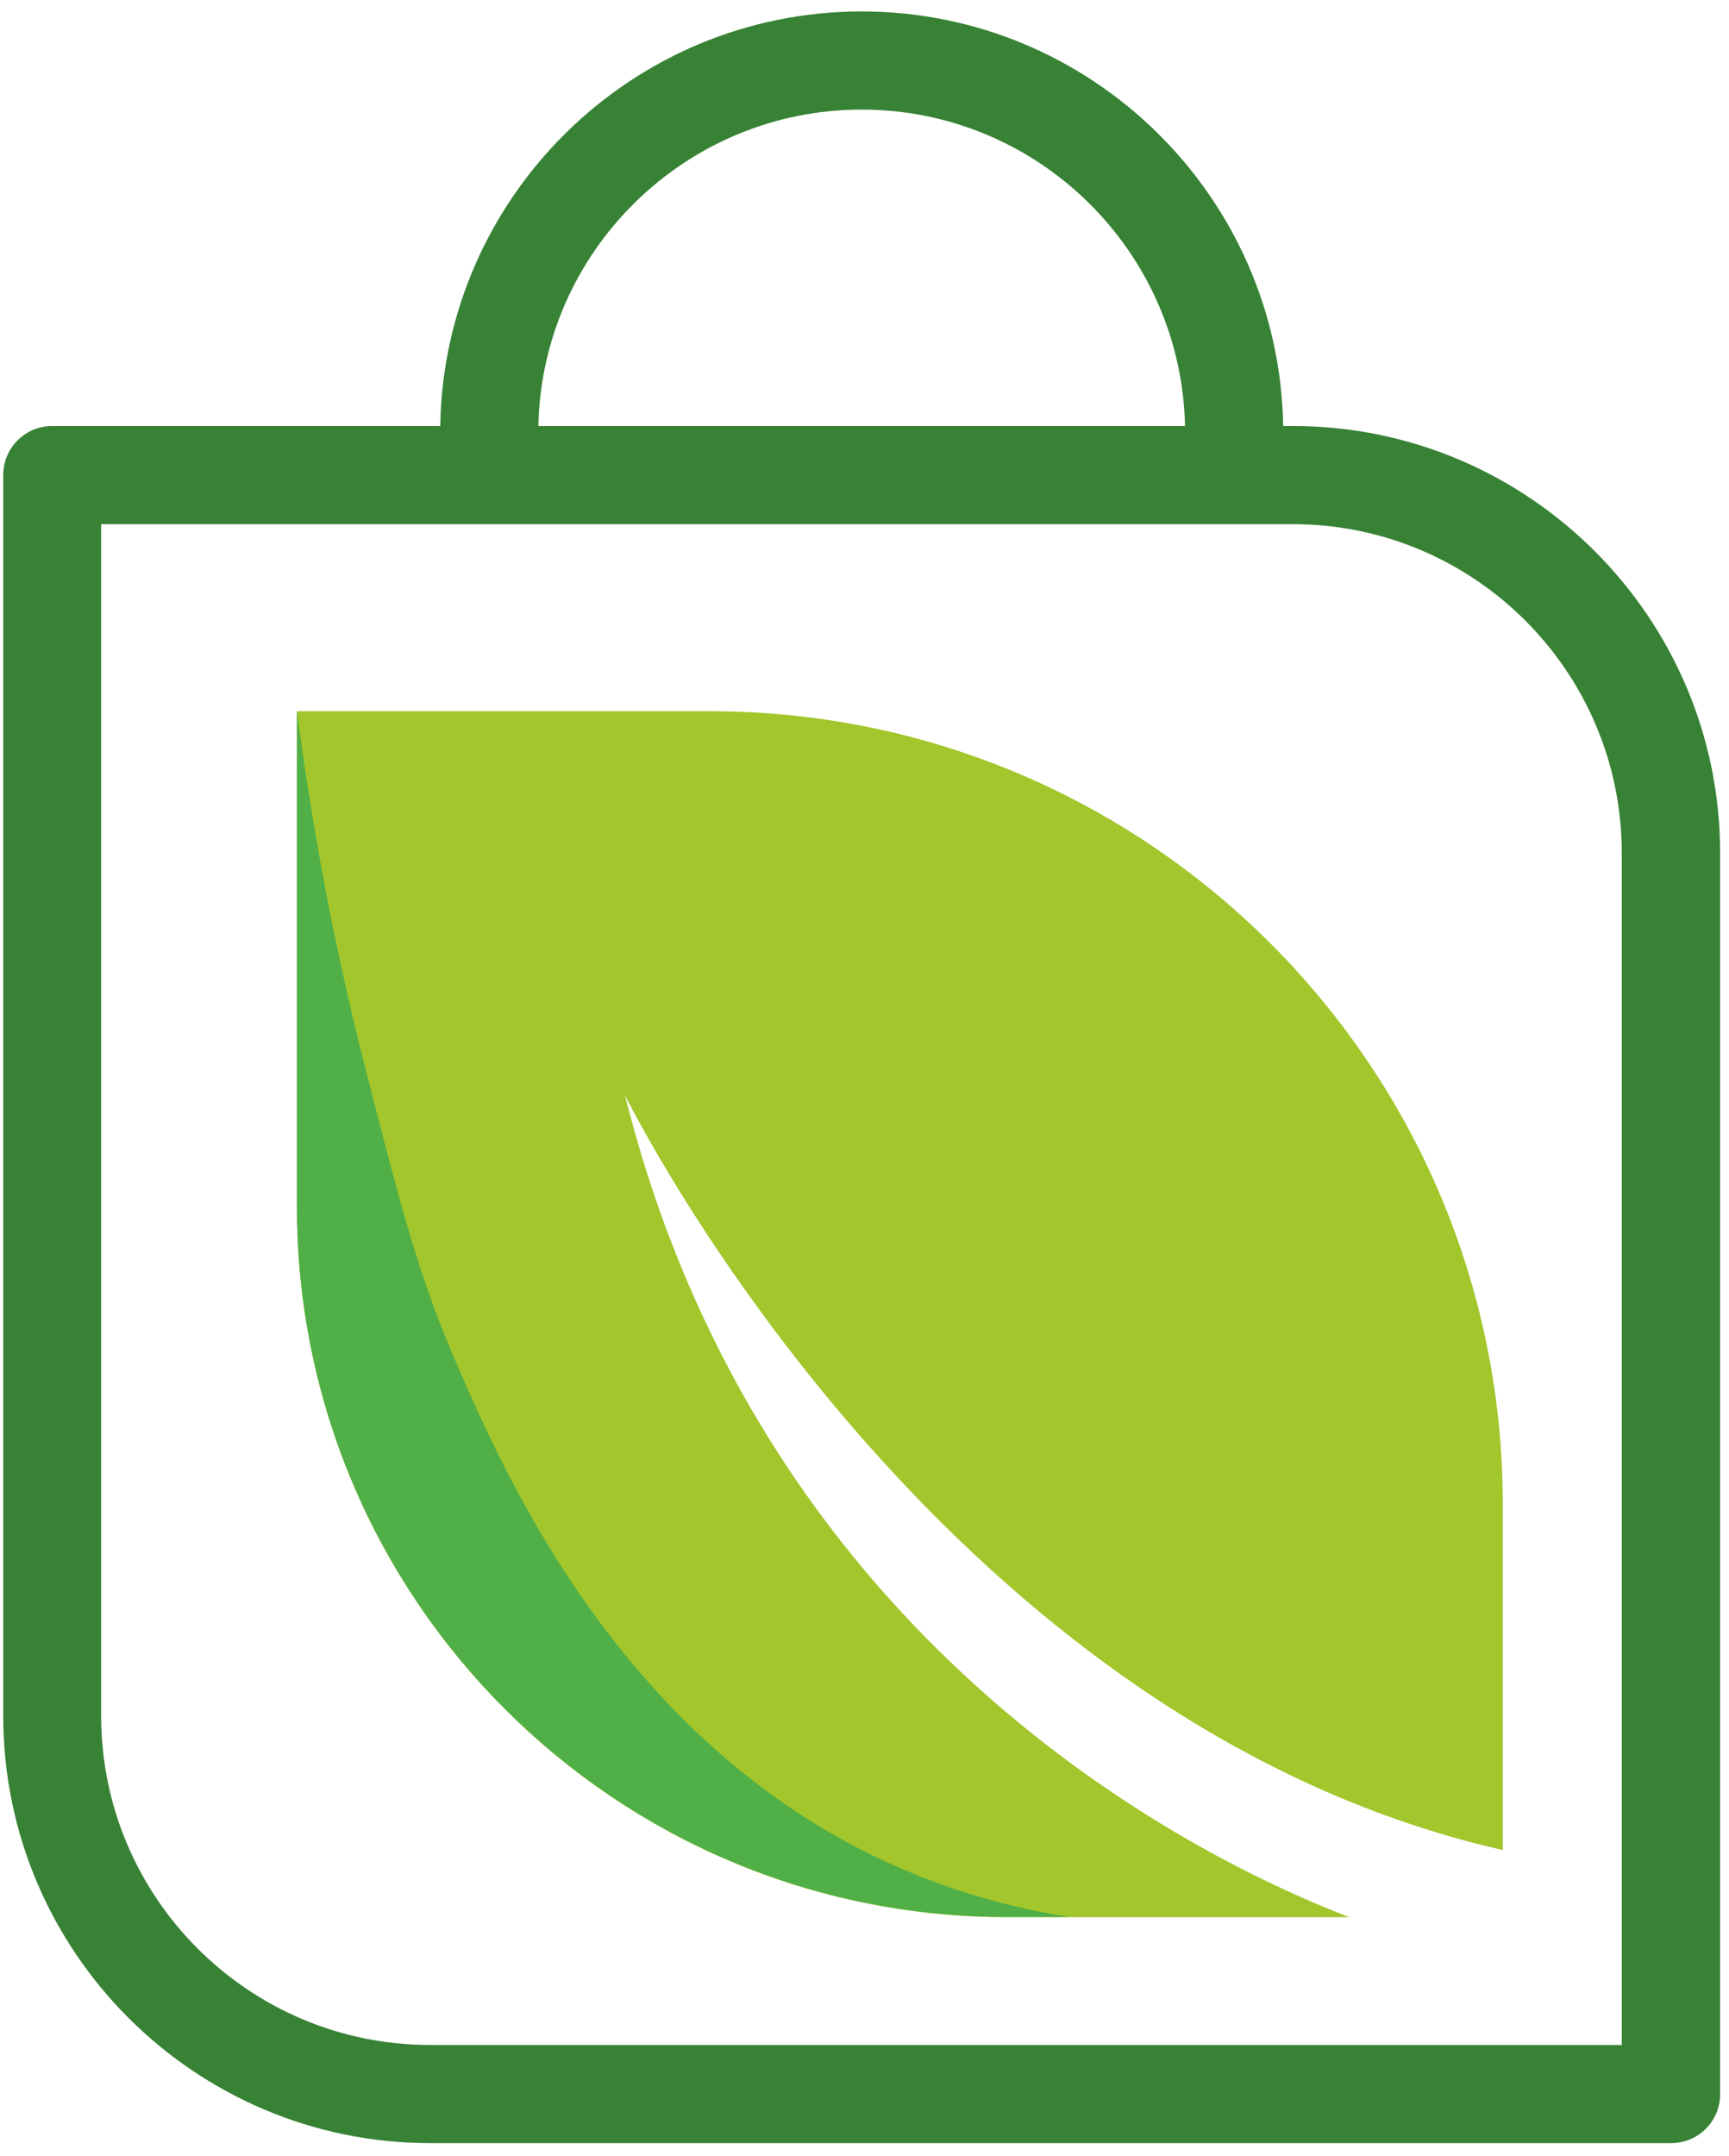
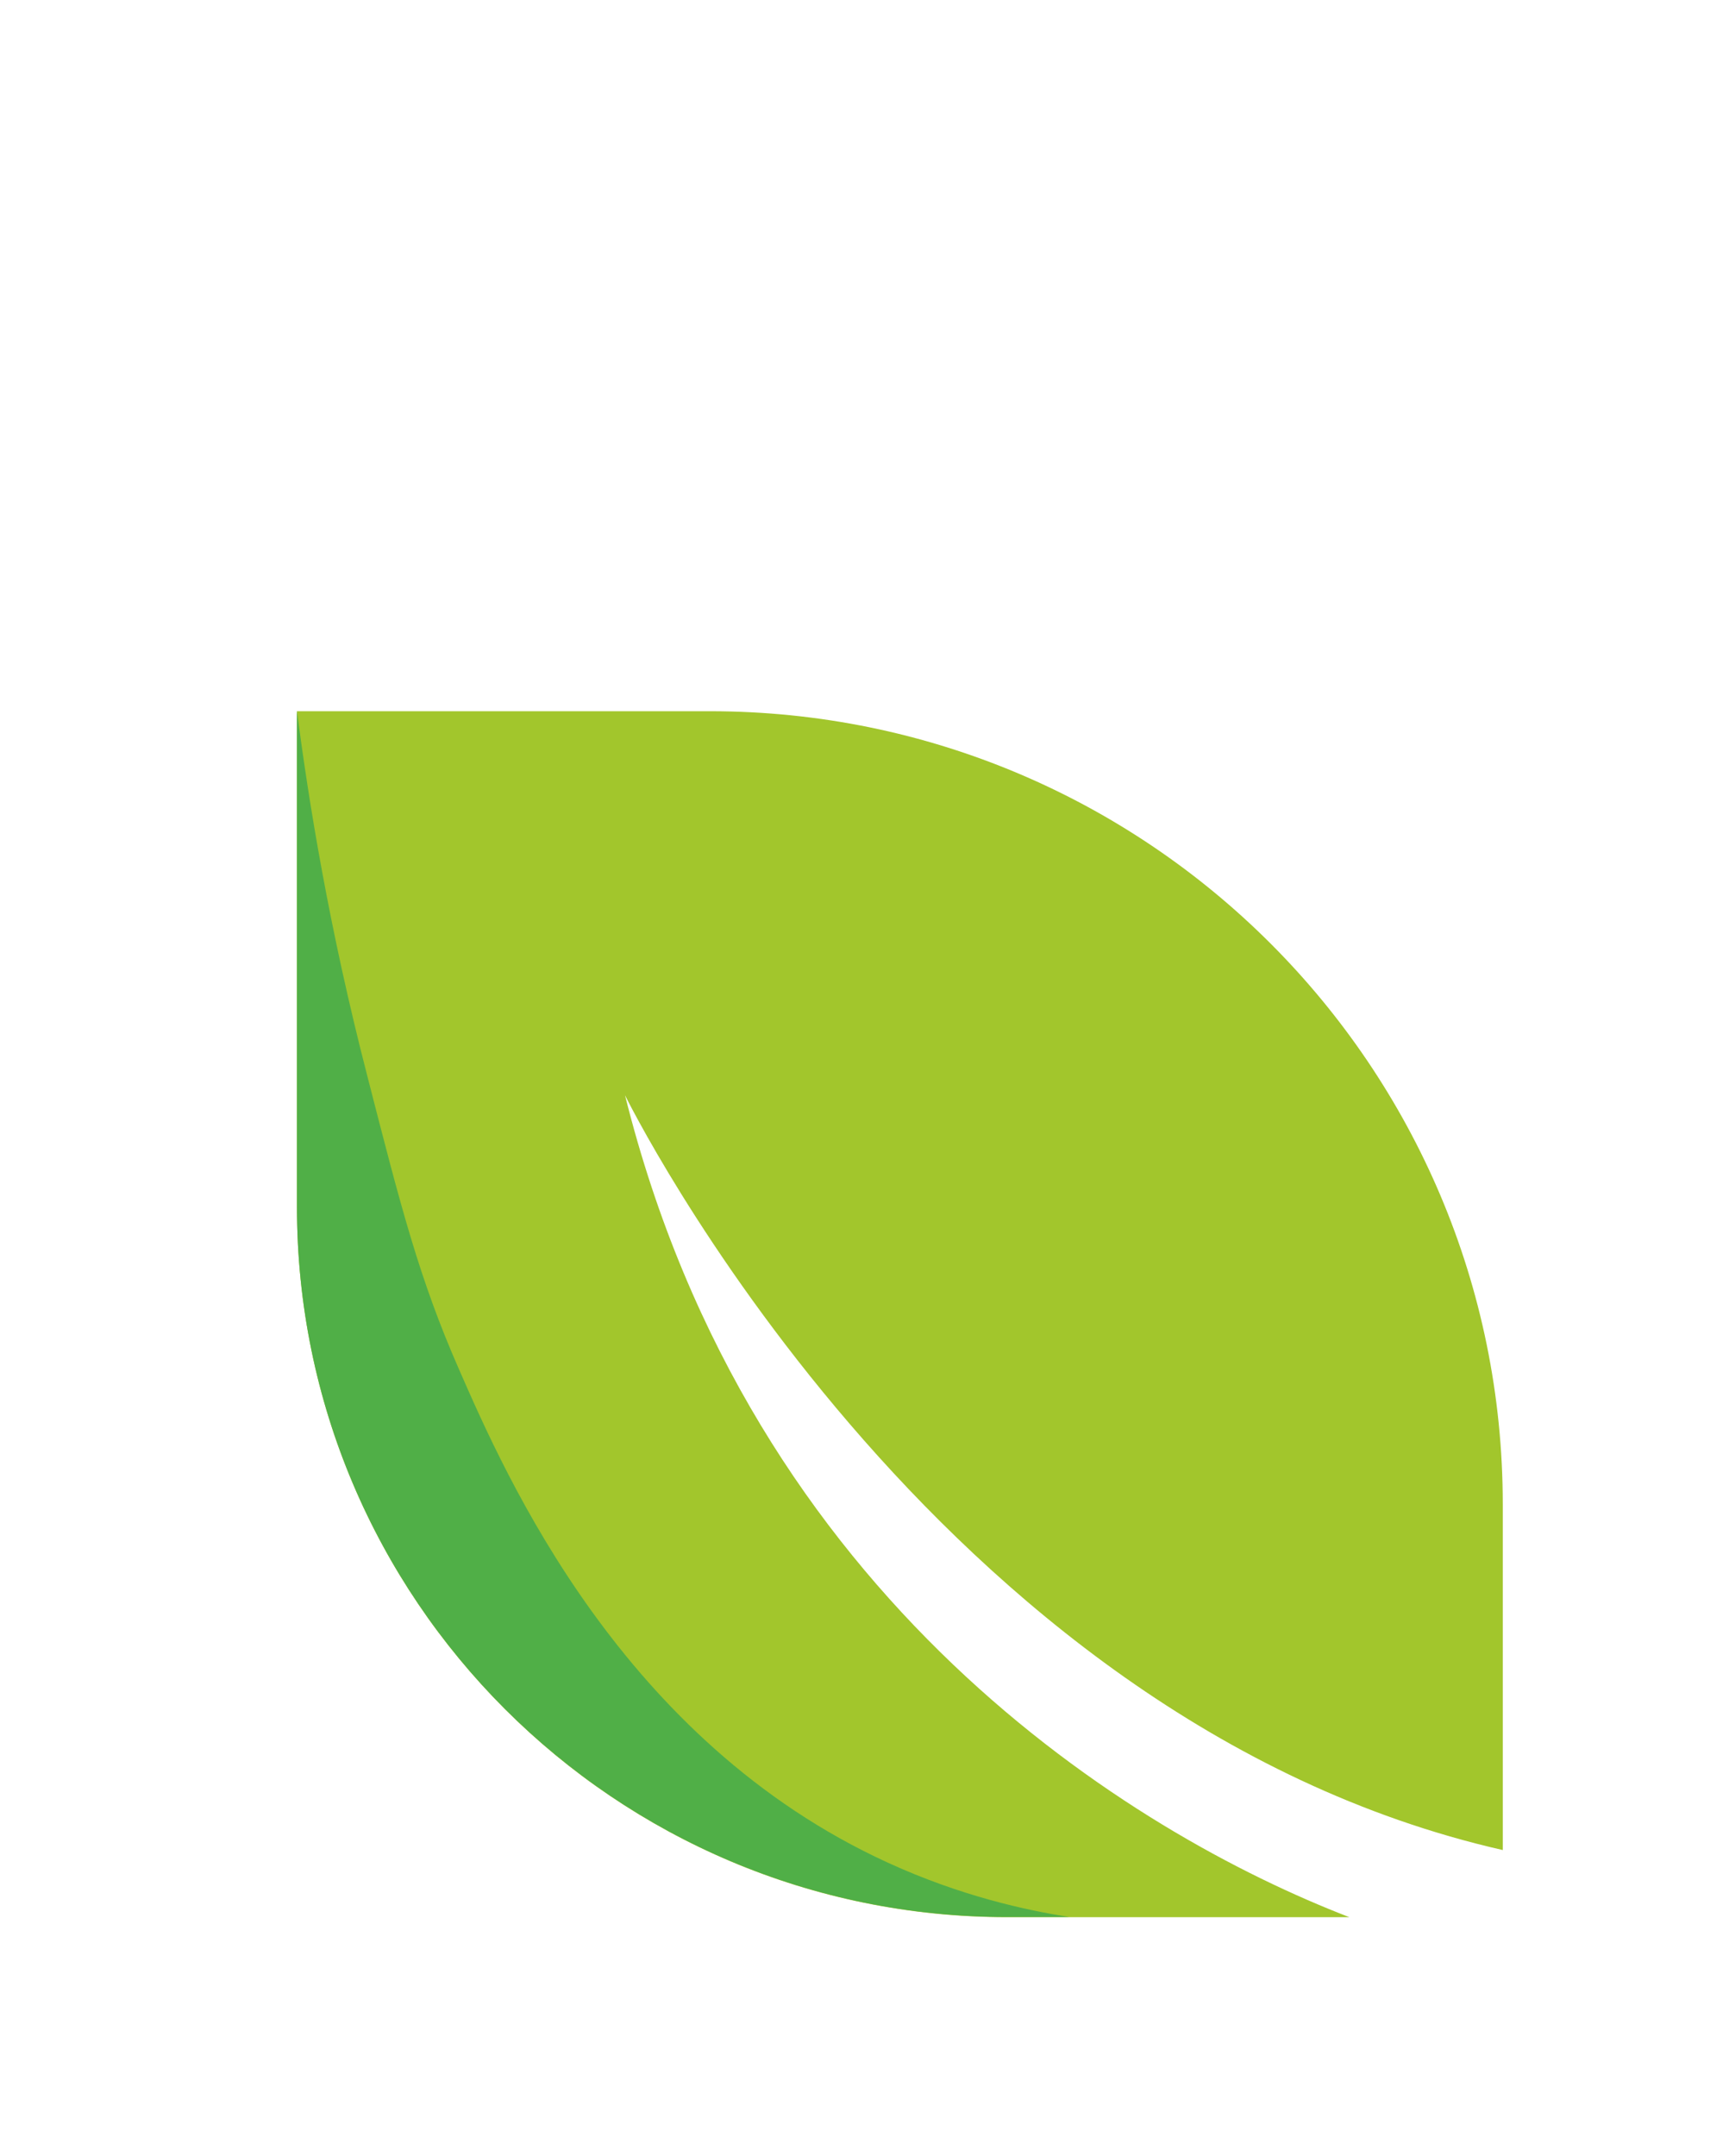
<svg xmlns="http://www.w3.org/2000/svg" width="77" height="96" viewBox="0 0 77 96" fill="none">
-   <path d="M57.585 18.97H57.145C56.975 8.76 48.615 0.51 38.375 0.51C28.125 0.51 19.775 8.76 19.605 18.97H2.325C1.115 18.97 0.145 19.95 0.145 21.15V76.41C0.145 86.9 8.675 95.43 19.165 95.43H74.425C75.635 95.43 76.605 94.45 76.605 93.25V37.99C76.605 27.5 68.065 18.97 57.585 18.97ZM38.375 4.88C46.215 4.88 52.605 11.17 52.775 18.97H23.975C24.135 11.17 30.535 4.88 38.375 4.88ZM72.235 91.06H19.155C11.075 91.06 4.505 84.49 4.505 76.41V23.34H21.775H54.955H57.575C65.655 23.34 72.225 29.91 72.225 37.99V91.06H72.235Z" fill="#378234" />
  <path d="M27.835 48.77C27.835 48.77 41.485 76.59 66.925 82.38V66.98C66.925 47.48 51.115 31.67 31.615 31.67H13.225V53.75C13.225 71.21 27.385 85.37 44.845 85.37H60.095C50.425 81.64 33.445 71.29 27.835 48.77Z" fill="#A2C62C" />
  <path d="M13.225 31.66V53.74C13.225 71.2 27.385 85.36 44.845 85.36H47.615C45.695 85.06 42.785 84.43 39.535 82.94C27.695 77.52 22.545 65.78 20.435 60.96C18.675 56.95 17.855 53.75 16.365 47.94C14.655 41.33 13.745 35.69 13.225 31.66Z" fill="#50AF47" />
</svg>